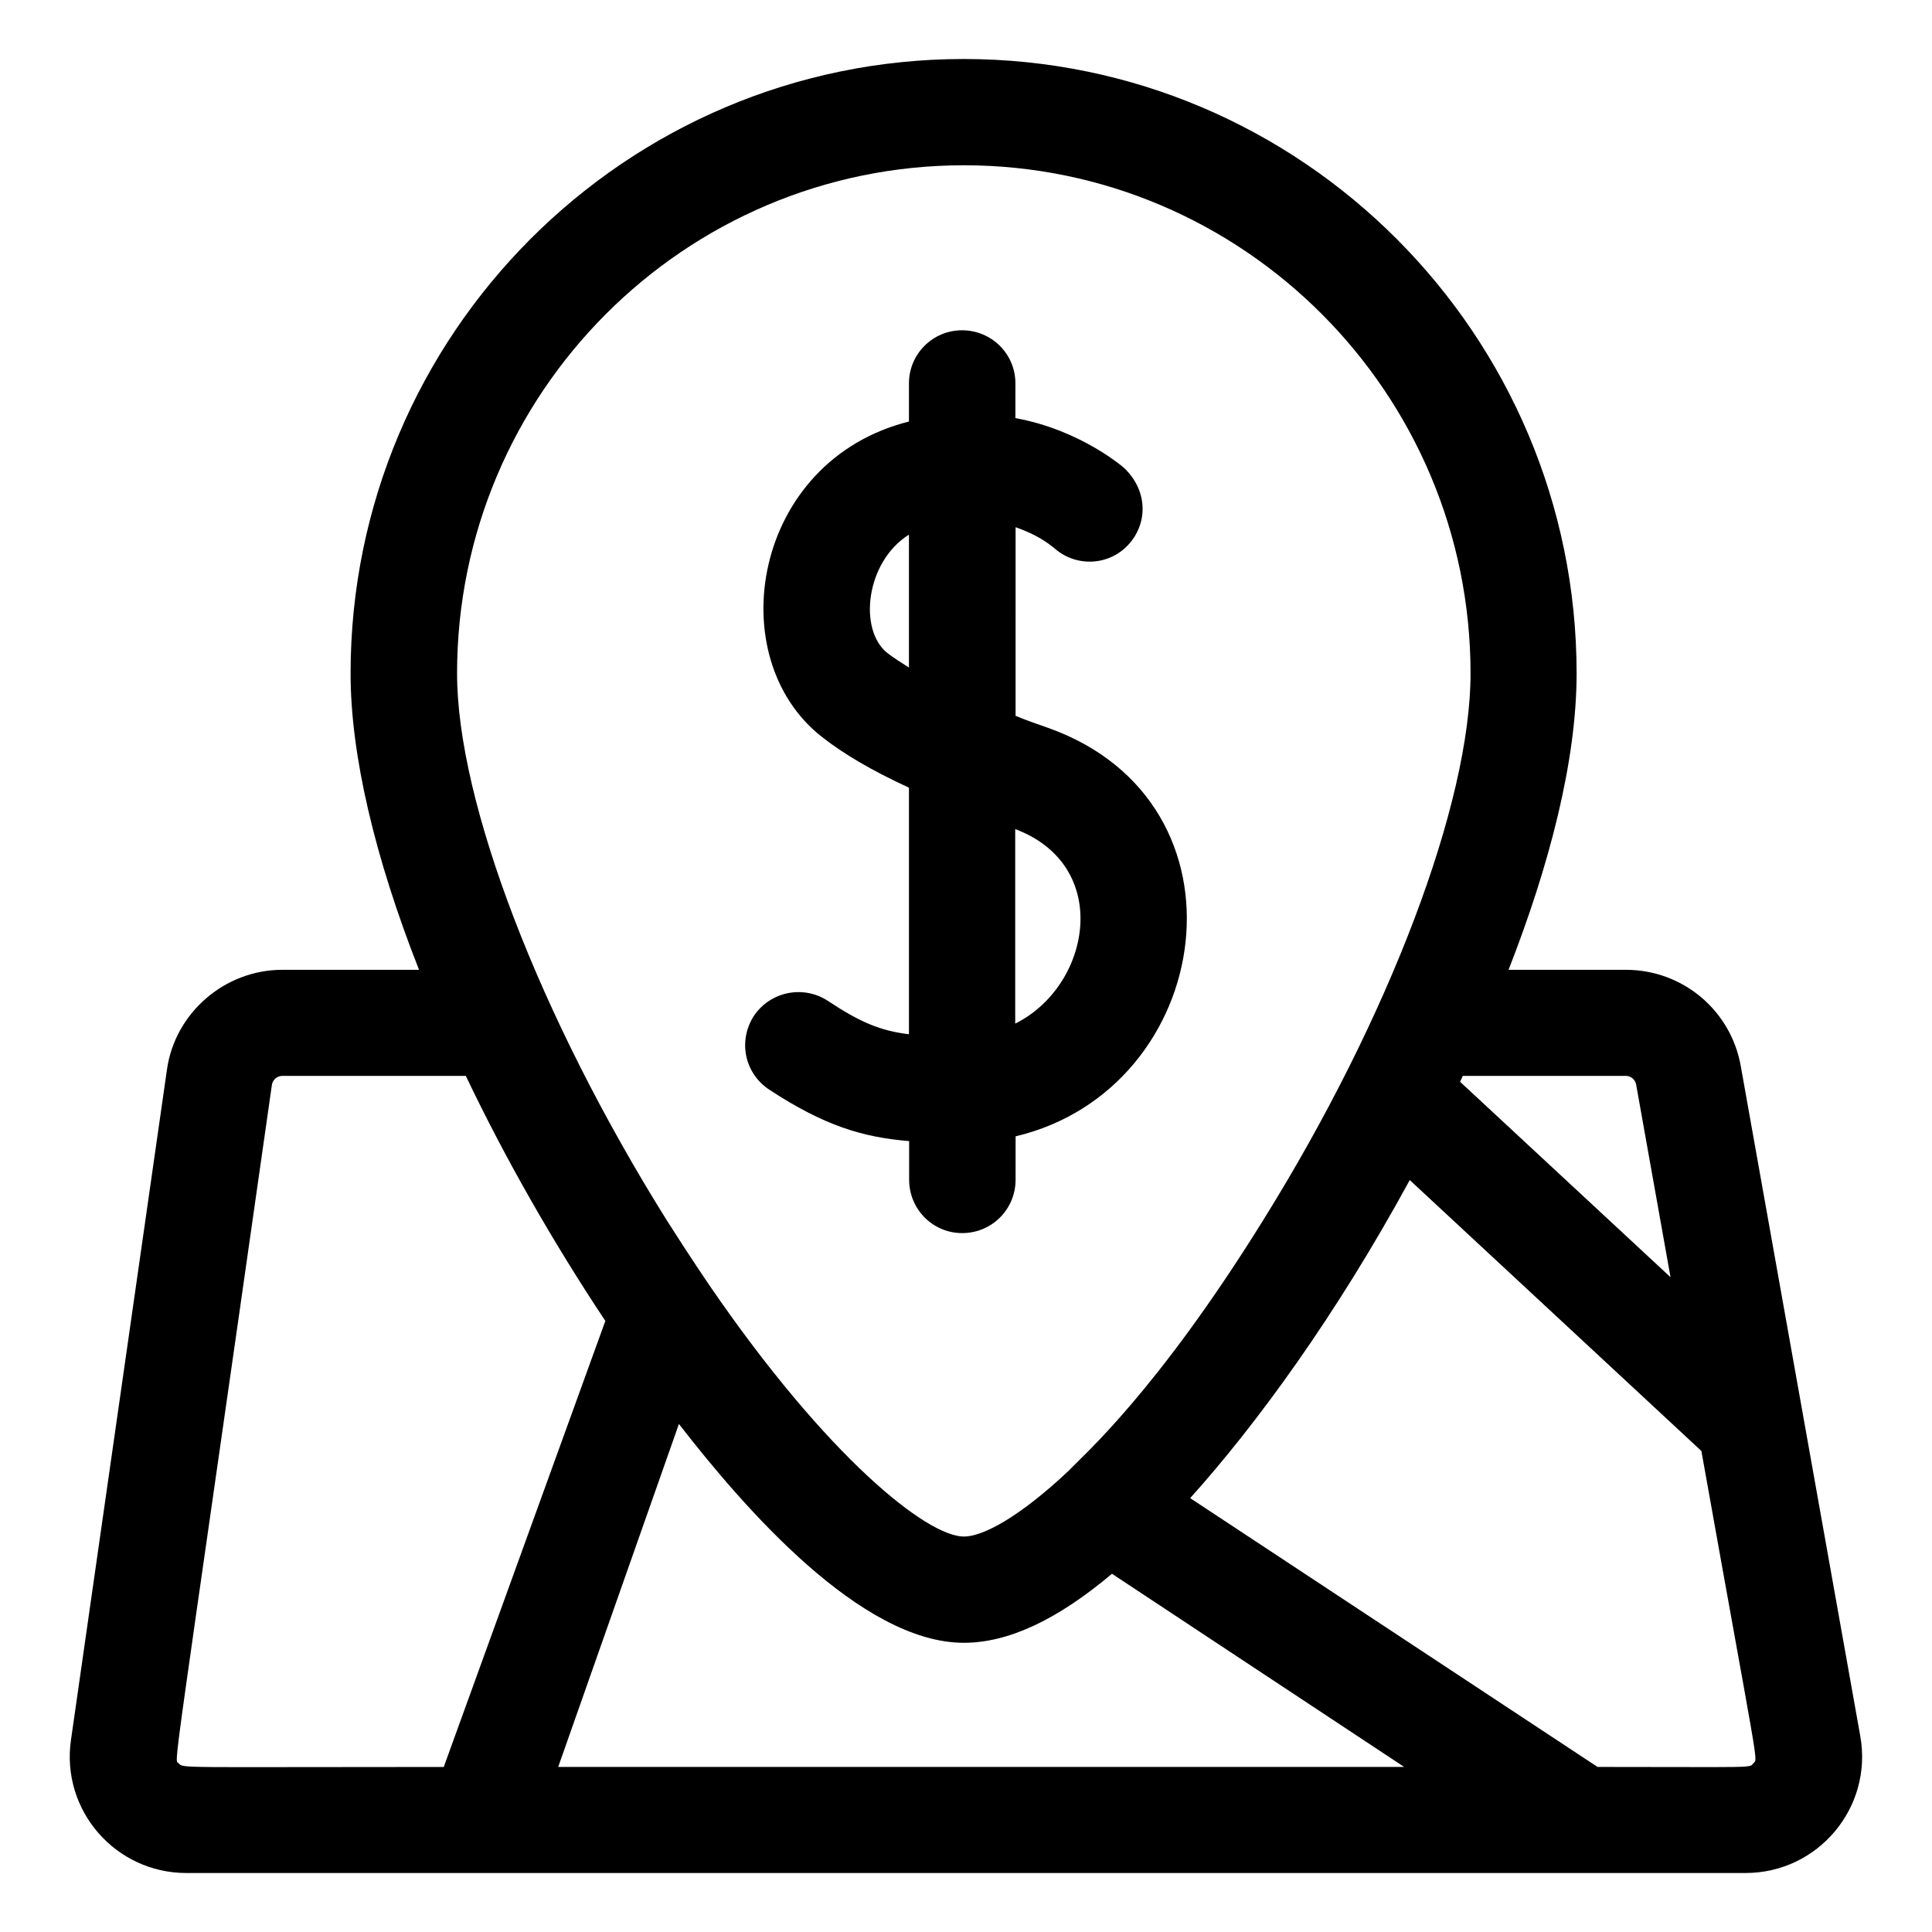
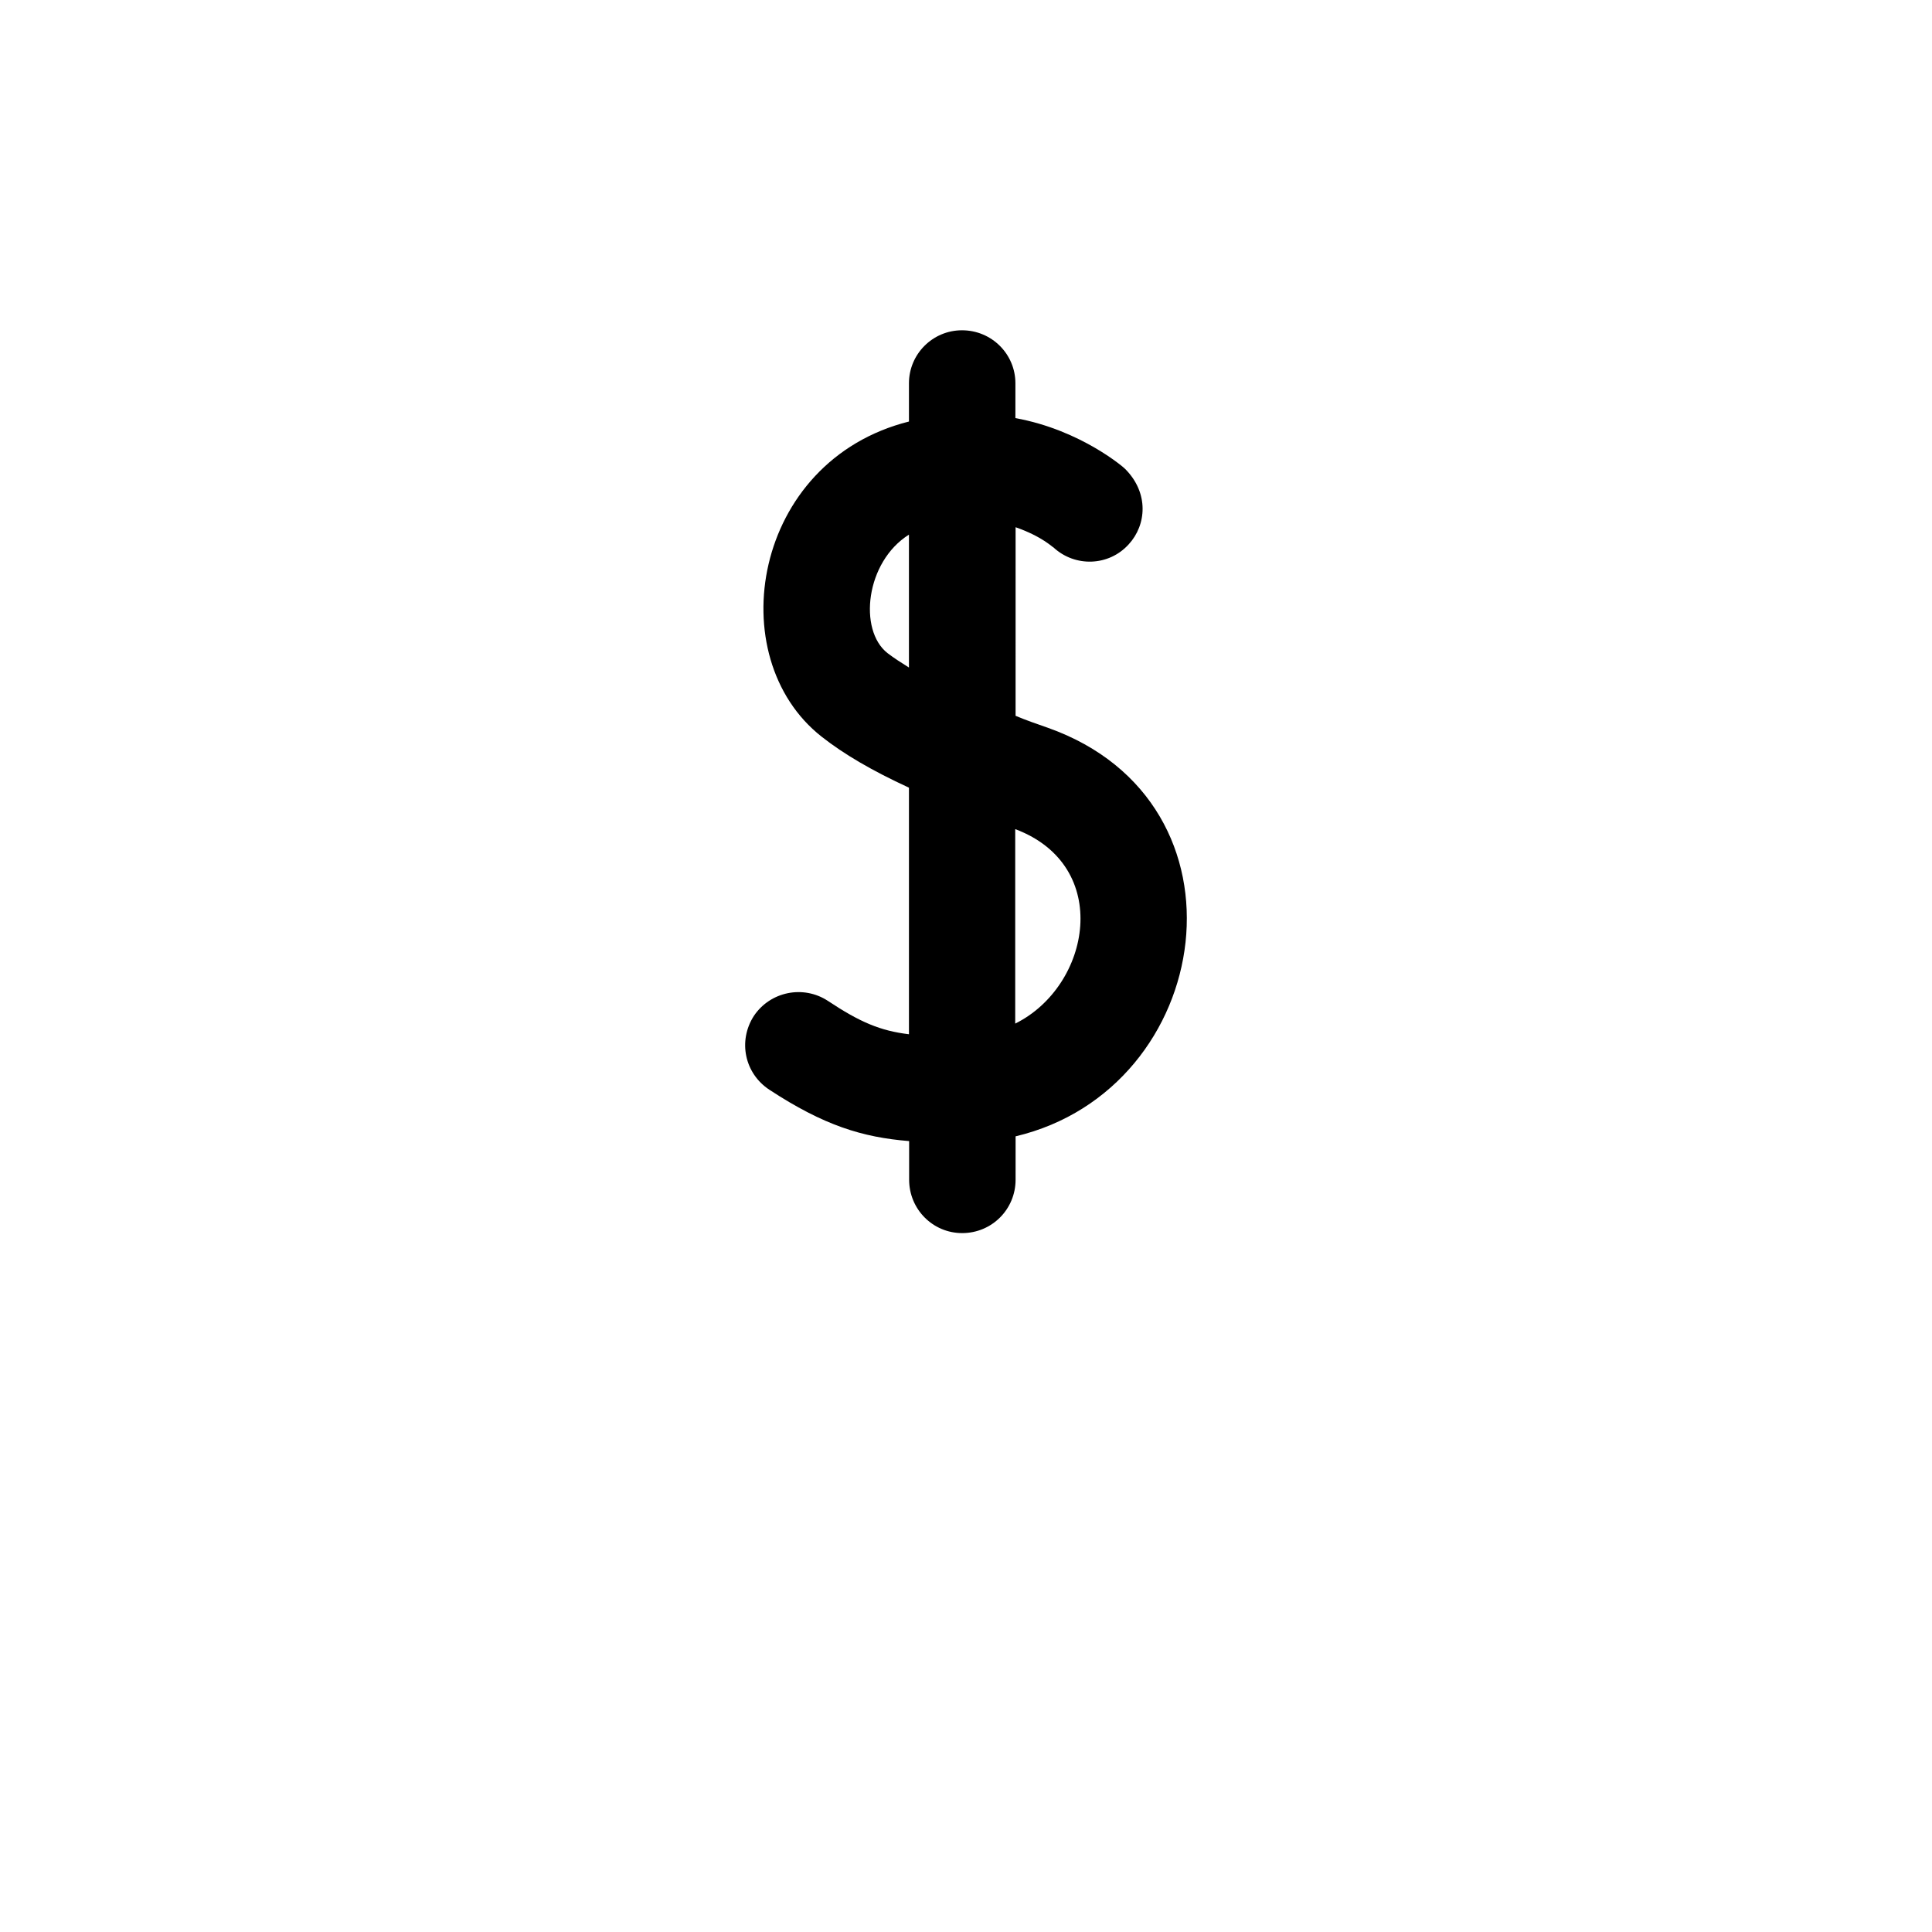
<svg xmlns="http://www.w3.org/2000/svg" fill="#000000" width="800px" height="800px" version="1.1" viewBox="144 144 512 512">
  <g>
-     <path d="m605.3 426.4c-2.672-14.762-15.469-25.391-30.43-25.391h-31.086c10.781-27.559 18.035-55.316 18.035-78.543 0-89.777-72.852-162.83-162.43-162.83-89.629 0-162.48 73.051-162.48 162.83 0 21.562 6.398 48.719 18.137 78.543h-36.219c-15.316 0-28.465 11.438-30.582 26.449l-25.441 177.69c-2.668 18.594 11.789 35.219 30.582 35.219h413.18c19.246 0 33.805-17.332 30.43-36.273zm-30.43 2.719c1.309 0 2.469 0.957 2.719 2.266l9.117 51.086-55.77-51.789c0.25-0.555 0.504-1.059 0.707-1.562zm-175.43-241.32c74.008 0 134.27 60.355 134.27 134.67 0 34.359-21.562 91.238-54.863 144.75-28.316 45.645-47.715 62.371-51.594 66.504-12.996 12.242-22.723 17.48-27.809 17.48-9.723 0-36.074-20.809-67.461-66.605-0.102-0.148-5.289-7.758-11.387-17.379-33.652-53.859-55.469-110.69-55.469-144.75 0-74.312 60.305-134.67 134.32-134.67zm-208.07 423.5c-1.258-1.41-2.367 10.078 24.688-179.81 0.203-1.359 1.41-2.367 2.769-2.367h48.617c10.43 21.867 23.176 44.184 36.98 64.941l-42.824 118.2c-70.582-0.004-69.02 0.398-70.23-0.961zm100.56 0.957 31.992-90.887c17.129 22.066 48.164 57.988 75.52 57.988 11.688 0 24.637-5.996 39.246-18.289l77.434 51.188zm316.75-1.008c-1.109 1.359 1.309 1.008-41.312 1.008l-107.96-71.238c17.633-19.598 38.691-48.465 58.191-84.289l77.285 71.793c15.414 86.305 15.012 81.367 13.801 82.727z" />
    <path d="m384.93 446.4v10.227c0 7.859 6.297 14.156 14.055 14.156 7.859 0 14.156-6.297 14.156-14.156l0.004-11.484c52.848-12.547 64.387-88.469 8.562-108.27-2.871-1.008-5.691-1.965-8.566-3.176l0.004-49.977c7.102 2.469 9.926 5.441 10.023 5.34 5.691 5.289 14.66 5.039 19.949-0.805 4.734-5.141 5.391-13.602-0.906-19.949 0-0.102-11.586-10.328-29.121-13.504l0.004-9.219c0-7.758-6.297-14.055-14.156-14.055-7.758 0-14.055 6.297-14.055 14.055v10.125c-41.516 10.43-49.977 62.473-23.125 83.531 5.894 4.637 13.301 8.969 23.125 13.504v65.344c-7.559-0.906-12.949-3.176-21.516-8.867-6.5-4.234-15.266-2.469-19.598 4.031-4.231 6.598-2.469 15.215 4.133 19.547 14.457 9.473 24.633 12.594 37.027 13.602zm28.113-82.676c25.895 9.723 20.051 41.613 0 51.539zm-33.855-46.652c-7.758-6.098-5.793-24.184 5.691-31.387v35.215c-2.016-1.258-3.981-2.516-5.691-3.828z" />
  </g>
</svg>